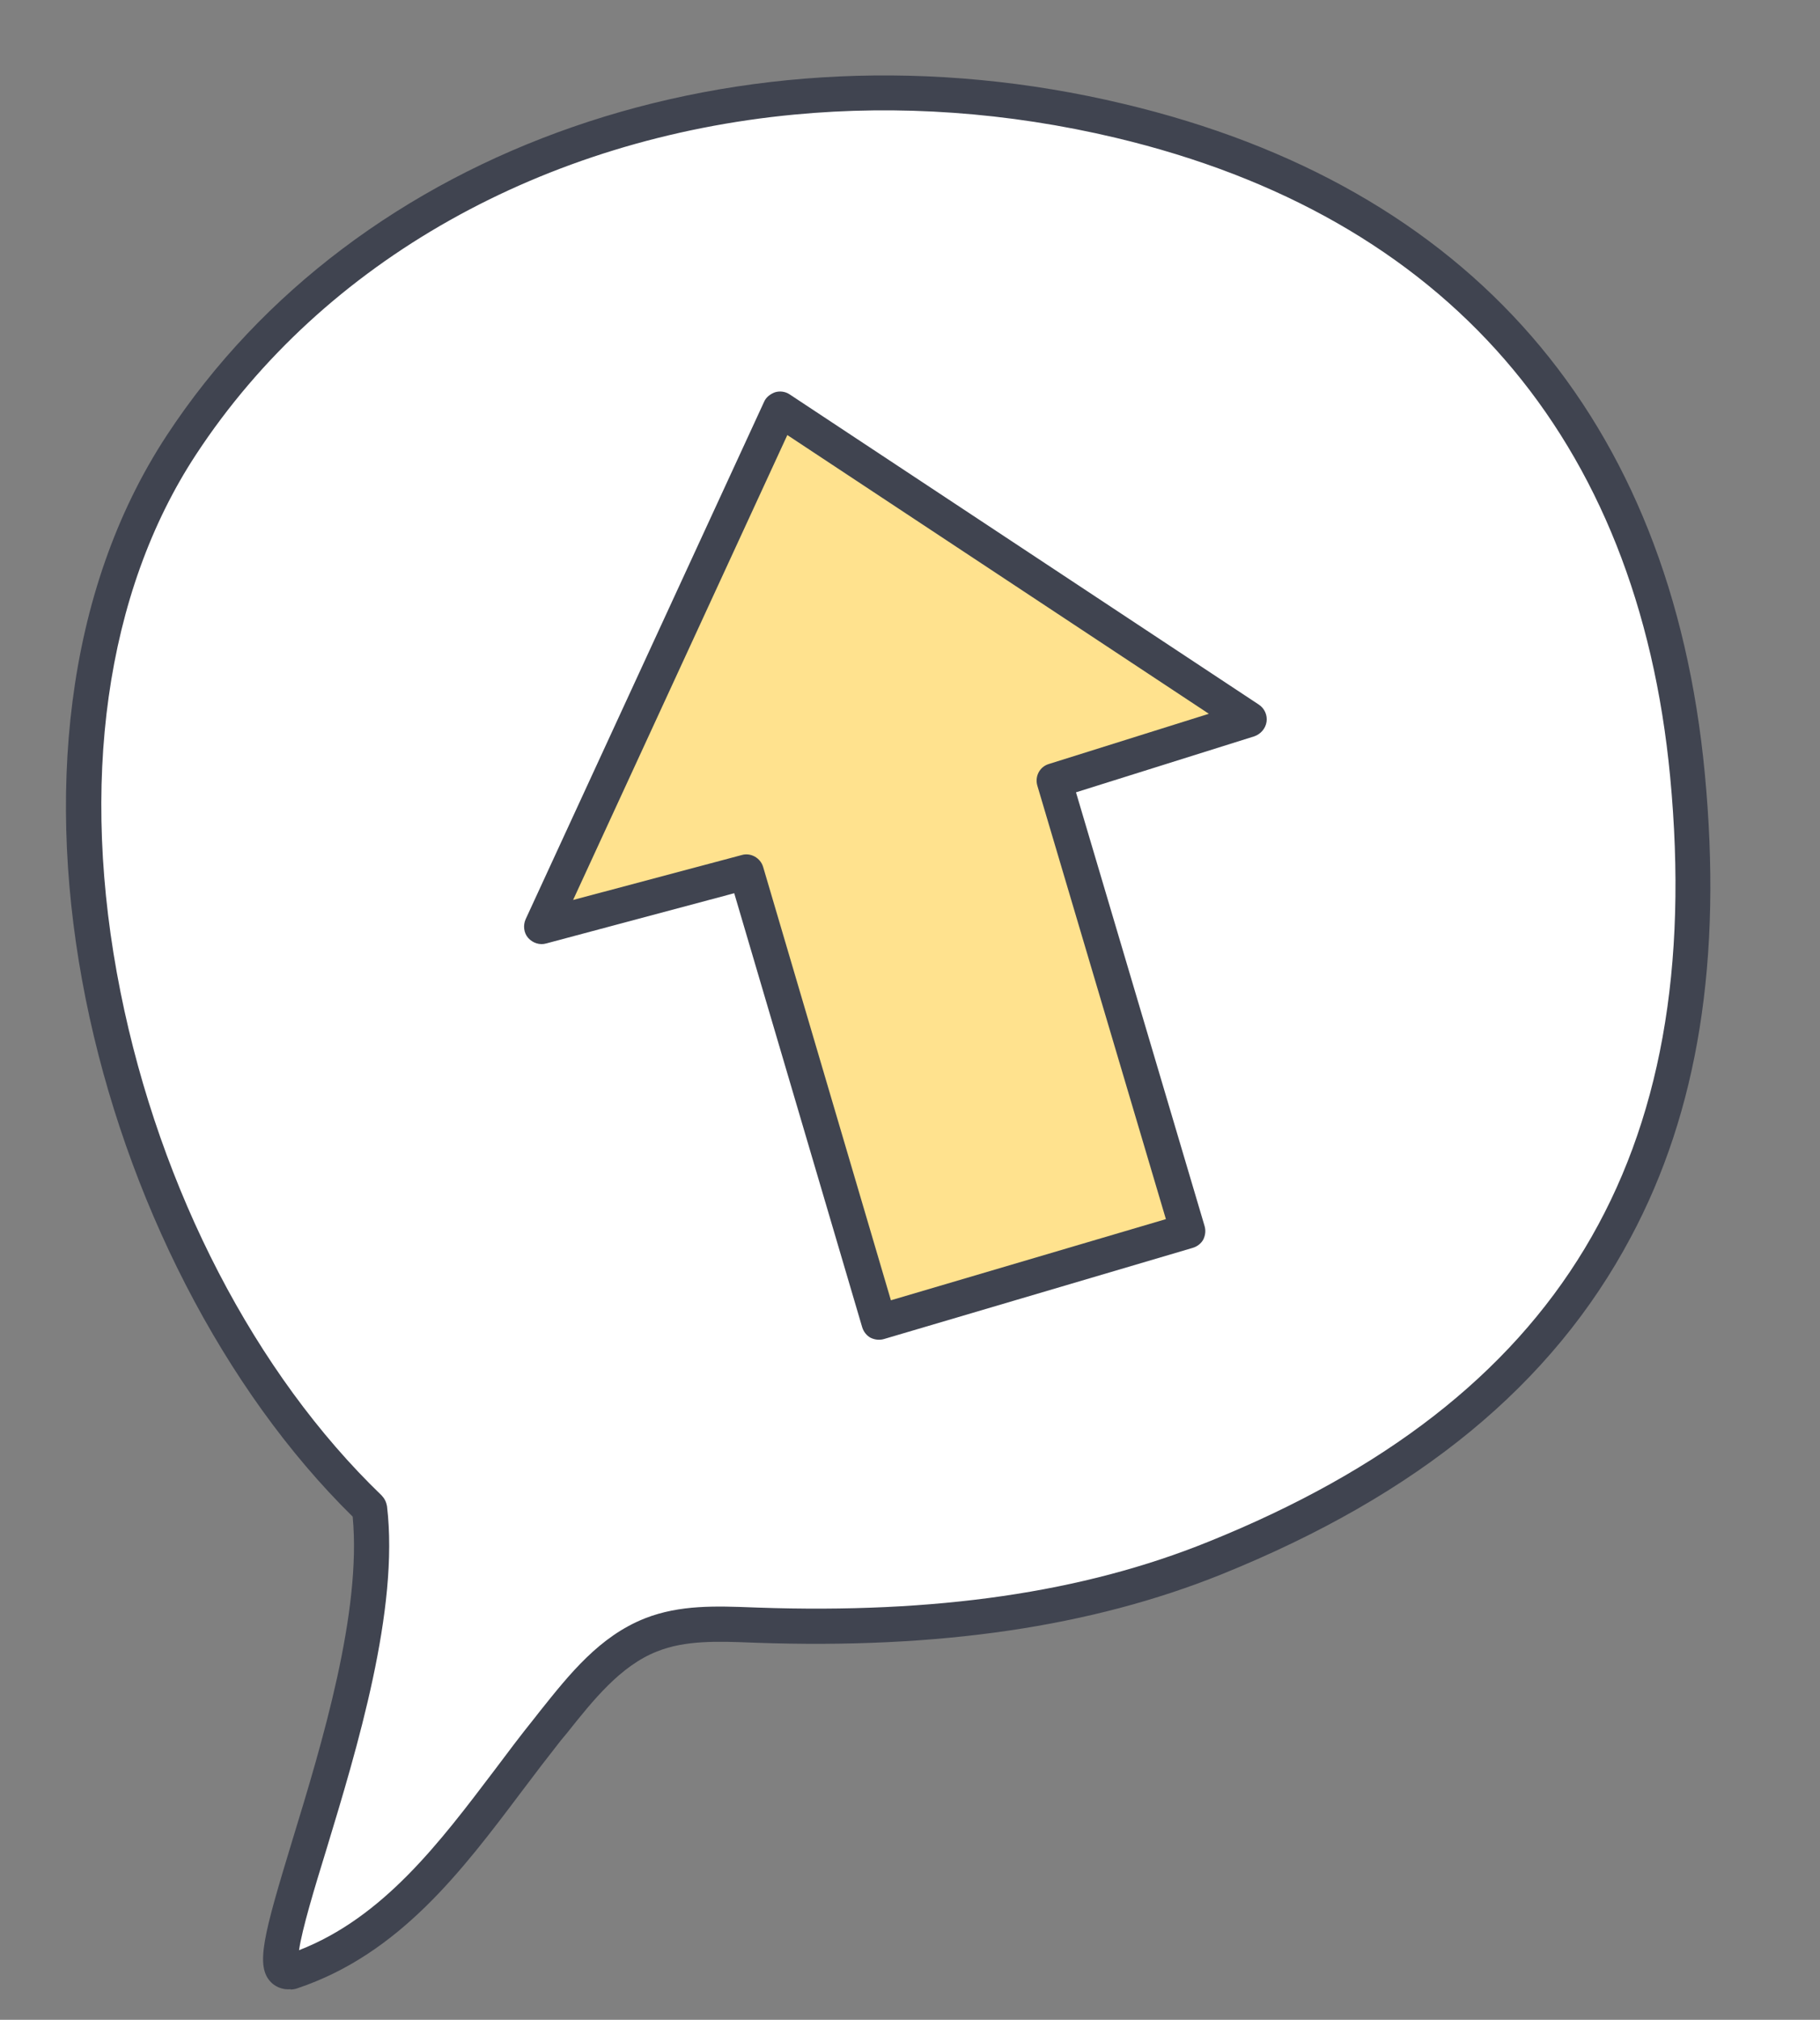
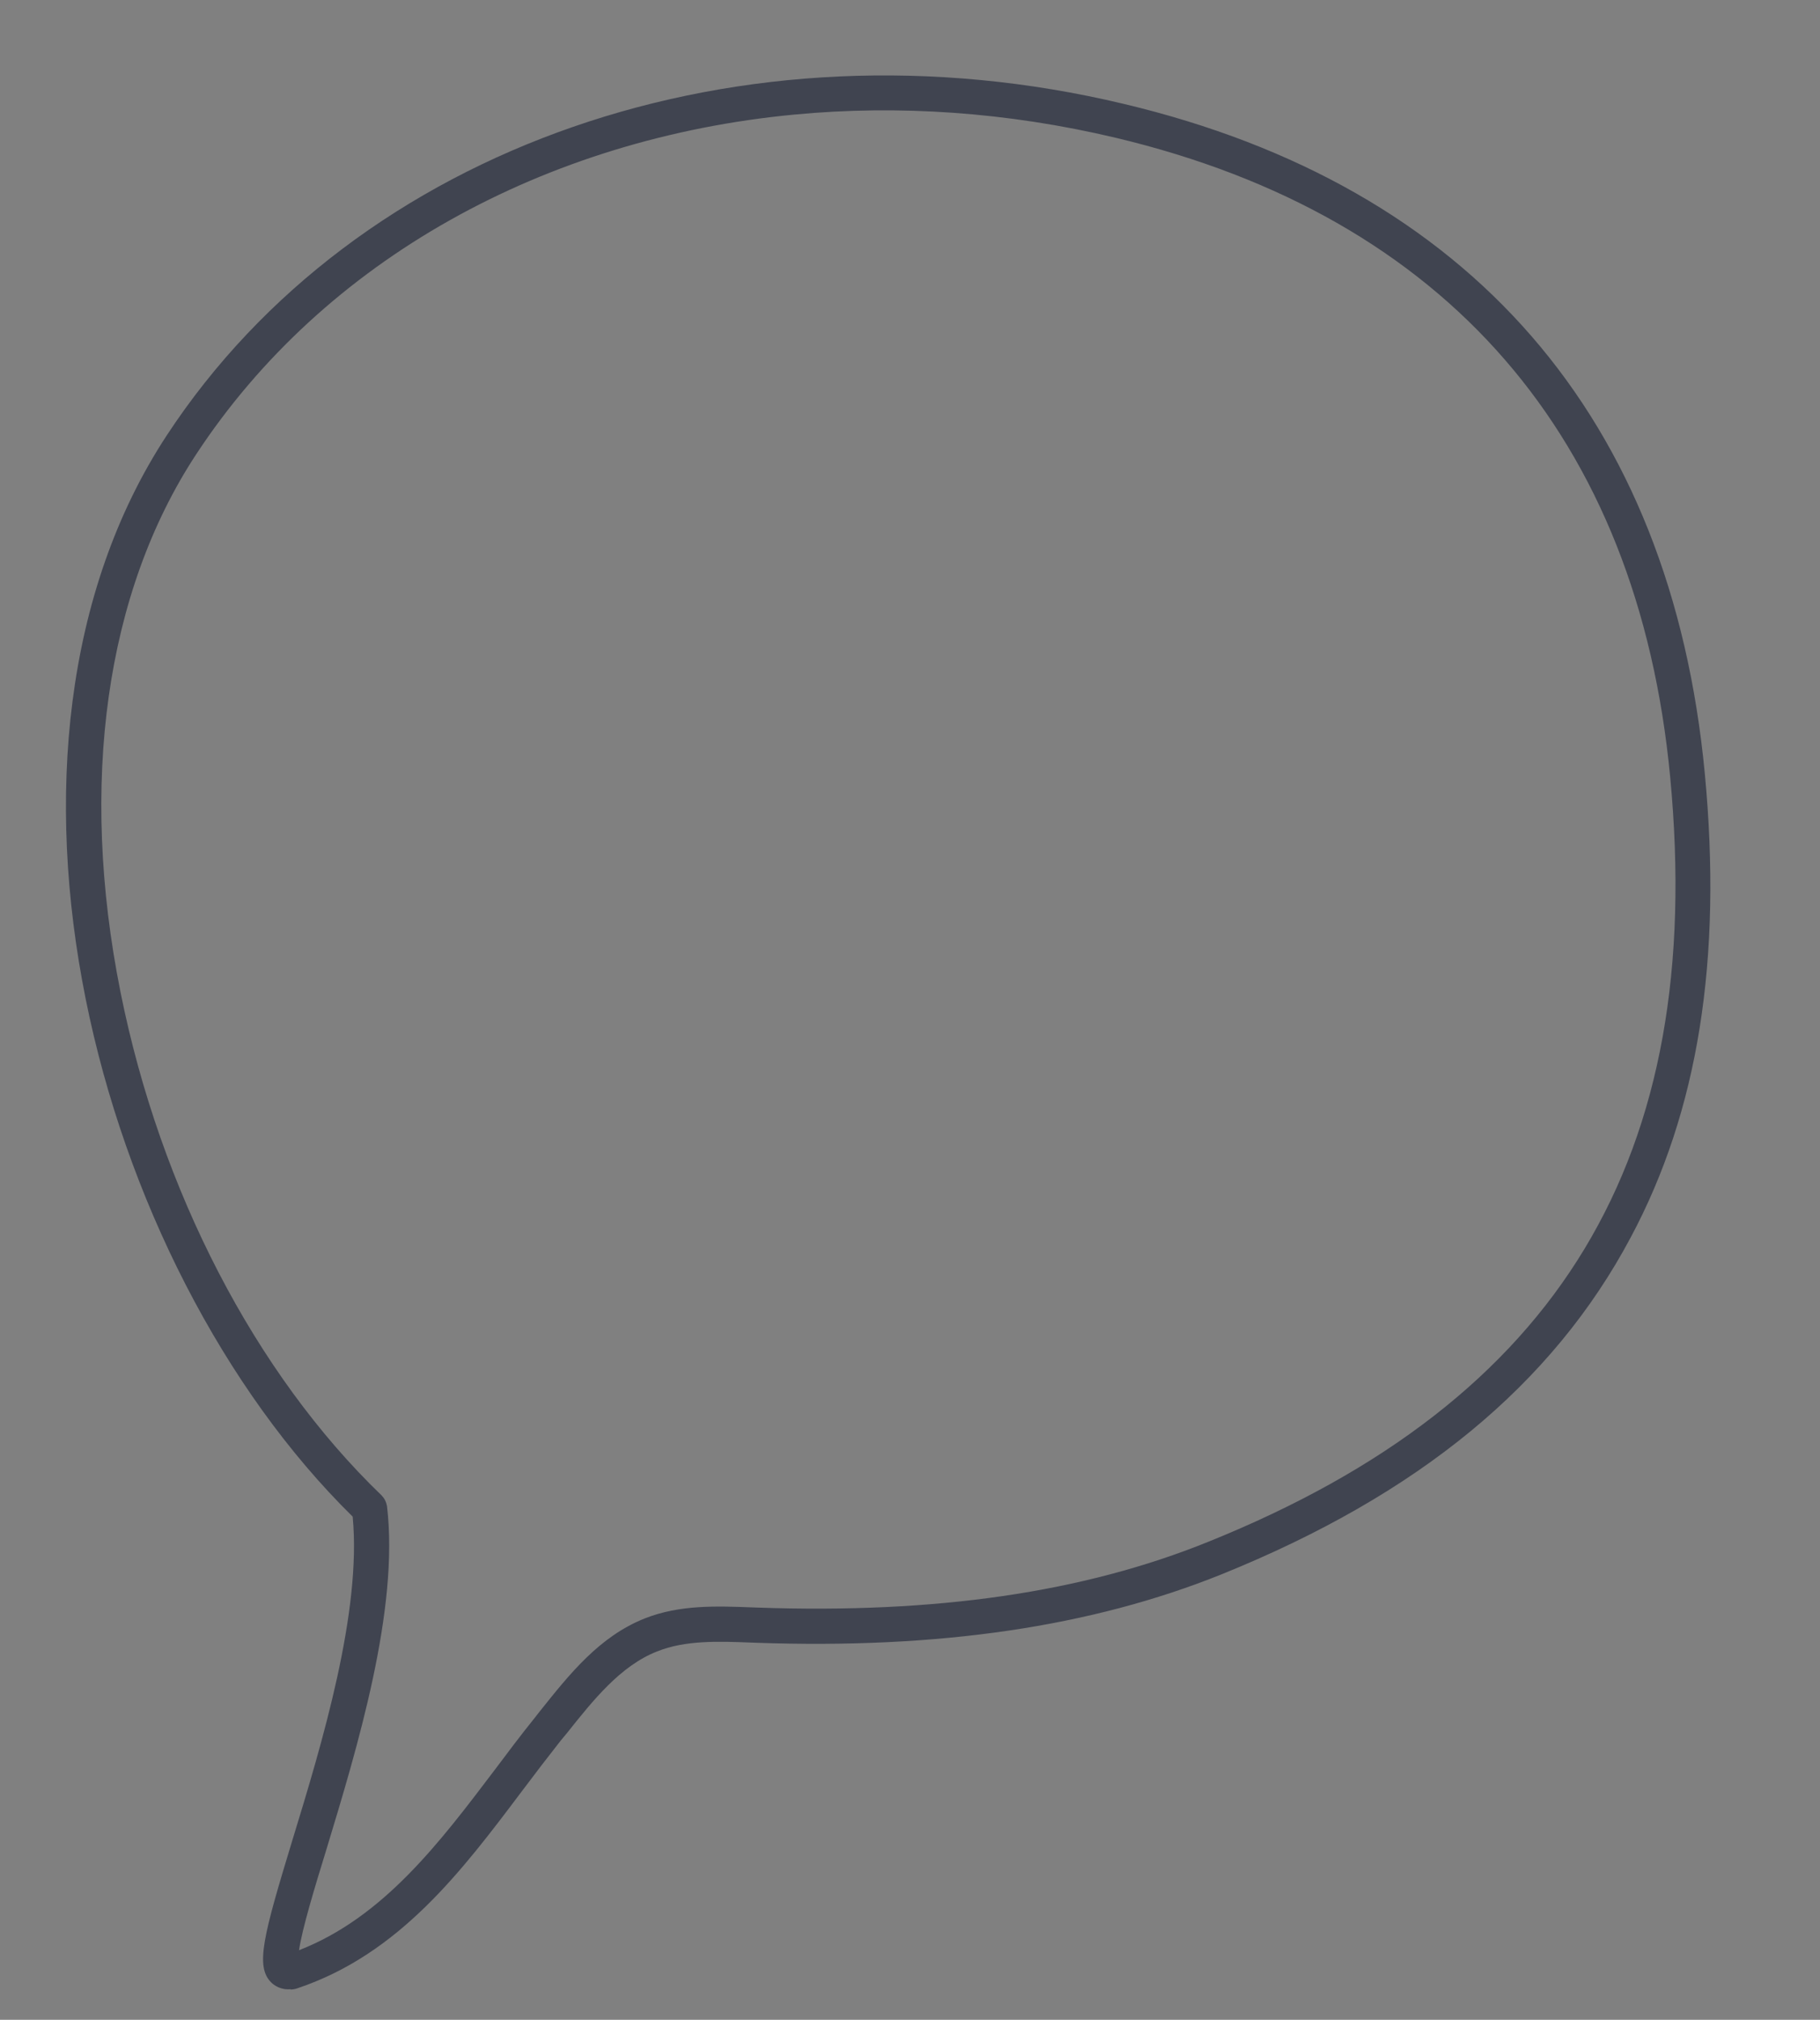
<svg xmlns="http://www.w3.org/2000/svg" width="55" height="61" viewBox="0 0 55 61" fill="none">
  <rect x="0" y="0" width="55" height="61" fill="#808080" stroke="none" />
-   <path d="M11.157 45.55C3.291 37.965 -0.524 22.576 5.47 13.435C11.464 4.293 23.187 1.11 33.819 3.64C44.818 6.256 50.061 13.742 50.978 23.403C51.896 33.065 48.984 42.088 36.7 47.045C32.346 48.799 27.552 49.243 22.853 49.08C21.771 49.041 20.654 48.983 19.656 49.372C18.322 49.891 17.415 51.121 16.52 52.241C14.299 55.011 12.373 58.353 8.814 59.53C7.188 60.077 11.781 50.981 11.146 45.551L11.157 45.55Z" fill="white" />
  <path d="M8.79 60.076C8.487 60.105 8.288 59.96 8.205 59.881C7.701 59.395 7.96 58.456 8.84 55.562C9.73 52.656 10.932 48.686 10.658 45.804C2.862 38.146 -1.193 22.639 5.04 13.148C10.779 4.412 22.399 0.378 33.957 3.137C44.432 5.627 50.499 12.621 51.519 23.362C52.051 28.965 51.322 33.555 49.277 37.376C46.911 41.816 42.87 45.141 36.911 47.548C32.977 49.13 28.368 49.808 22.849 49.613L22.685 49.607C21.712 49.569 20.707 49.533 19.857 49.875C18.754 50.307 17.927 51.344 17.139 52.334L16.943 52.57C16.554 53.065 16.157 53.582 15.77 54.098C13.952 56.514 12.065 59.014 8.994 60.046C8.92 60.075 8.845 60.082 8.78 60.088L8.79 60.076ZM23.999 3.461C16.486 4.175 9.796 7.828 5.923 13.729C3.192 17.888 2.379 23.662 3.643 29.968C4.842 35.943 7.71 41.487 11.534 45.165C11.619 45.255 11.672 45.359 11.695 45.487C12.068 48.611 10.79 52.806 9.86 55.868C9.511 57.001 9.129 58.258 9.037 58.898C11.589 57.904 13.292 55.64 14.947 53.457C15.334 52.941 15.73 52.413 16.139 51.906L16.324 51.67C17.21 50.562 18.114 49.42 19.49 48.876C20.55 48.459 21.666 48.505 22.737 48.545L22.901 48.551C28.278 48.738 32.726 48.098 36.523 46.56C47.13 42.285 51.563 34.948 50.472 23.462C49.499 13.217 43.701 6.535 33.716 4.161C30.44 3.383 27.151 3.162 24.01 3.46L23.999 3.461Z" fill="#404450" />
-   <path d="M22.55 26.327L26.563 39.931L35.893 37.178L31.859 23.581L37.746 21.731L23.573 12.356L16.368 27.981L22.55 26.327Z" fill="#FFE28E" />
-   <path d="M36.043 37.687L26.714 40.44C26.578 40.479 26.438 40.464 26.307 40.401C26.186 40.335 26.094 40.215 26.054 40.08L22.188 26.976L16.508 28.493C16.31 28.551 16.097 28.479 15.961 28.326C15.826 28.174 15.803 27.943 15.885 27.761L23.09 12.136C23.15 11.994 23.28 11.899 23.423 11.846C23.568 11.803 23.732 11.823 23.86 11.909L38.043 21.281C38.211 21.39 38.306 21.599 38.275 21.8C38.244 22.002 38.101 22.168 37.907 22.237L32.516 23.929L36.402 37.027C36.442 37.163 36.427 37.303 36.364 37.434C36.298 37.556 36.178 37.648 36.043 37.687ZM26.923 39.27L35.233 36.819L31.349 23.73C31.266 23.45 31.417 23.156 31.698 23.073L36.531 21.557L23.793 13.139L17.319 27.18L22.413 25.824C22.684 25.744 22.98 25.905 23.063 26.186L26.926 39.28L26.923 39.27Z" fill="#404450" />
</svg>